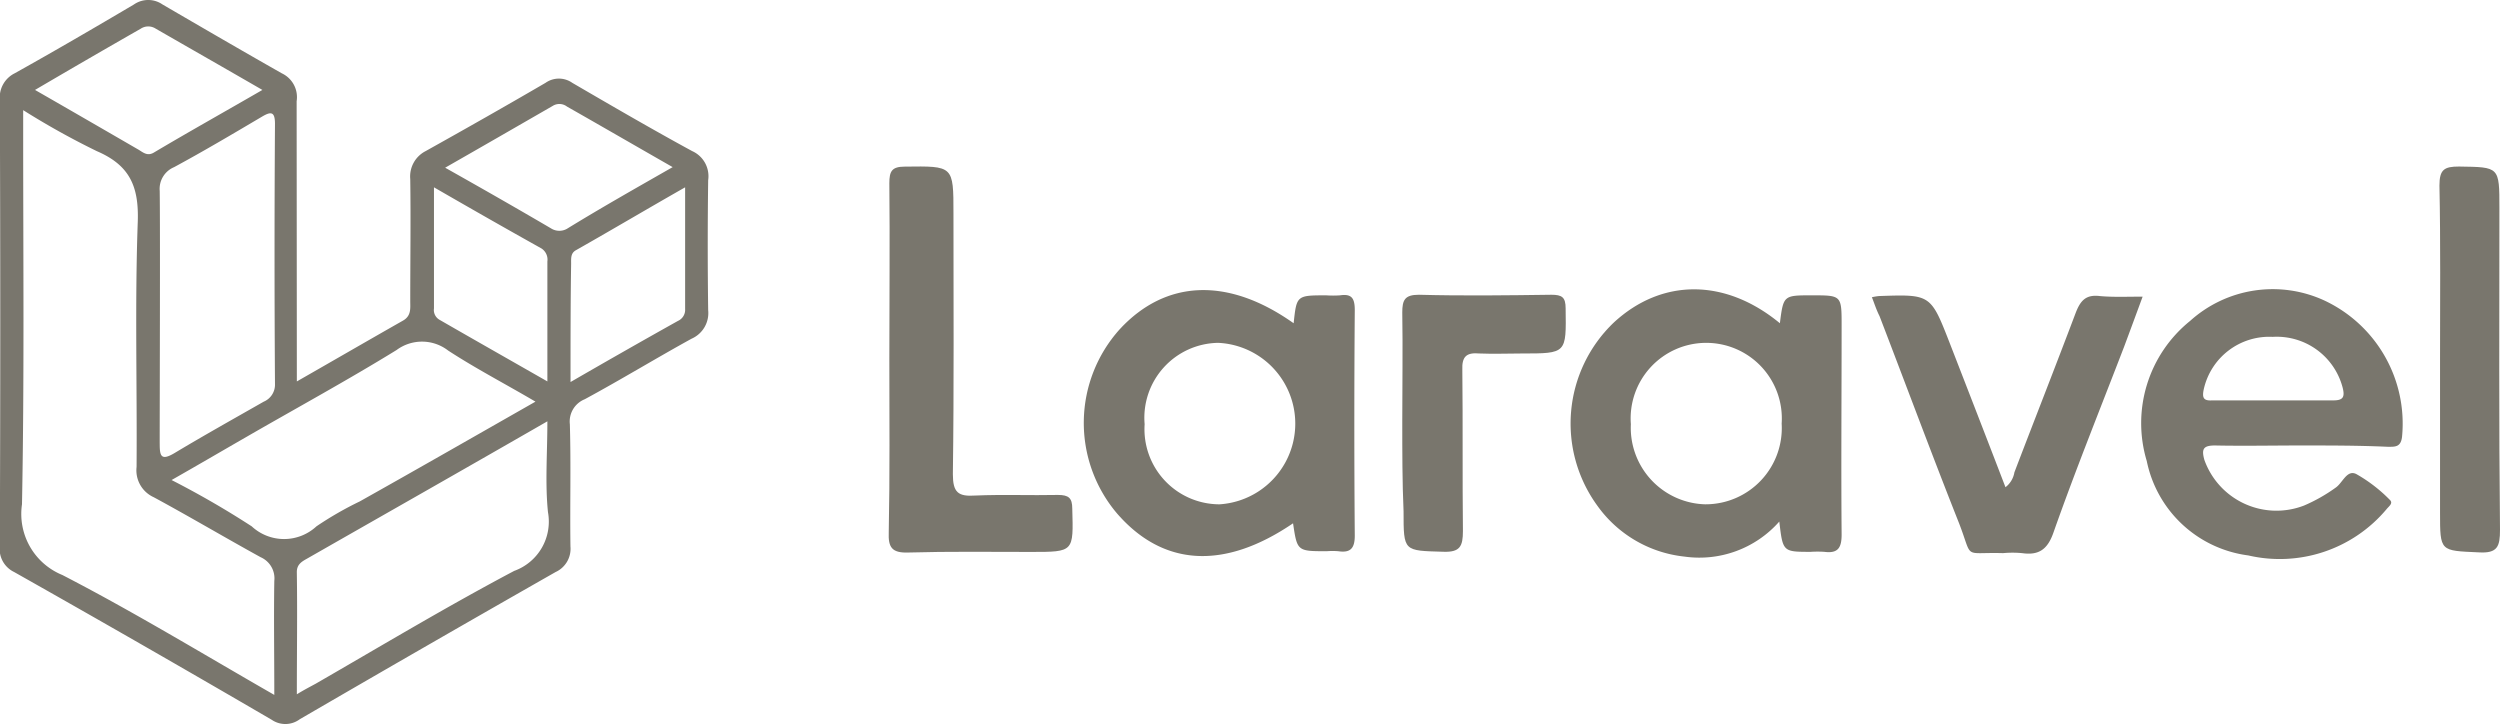
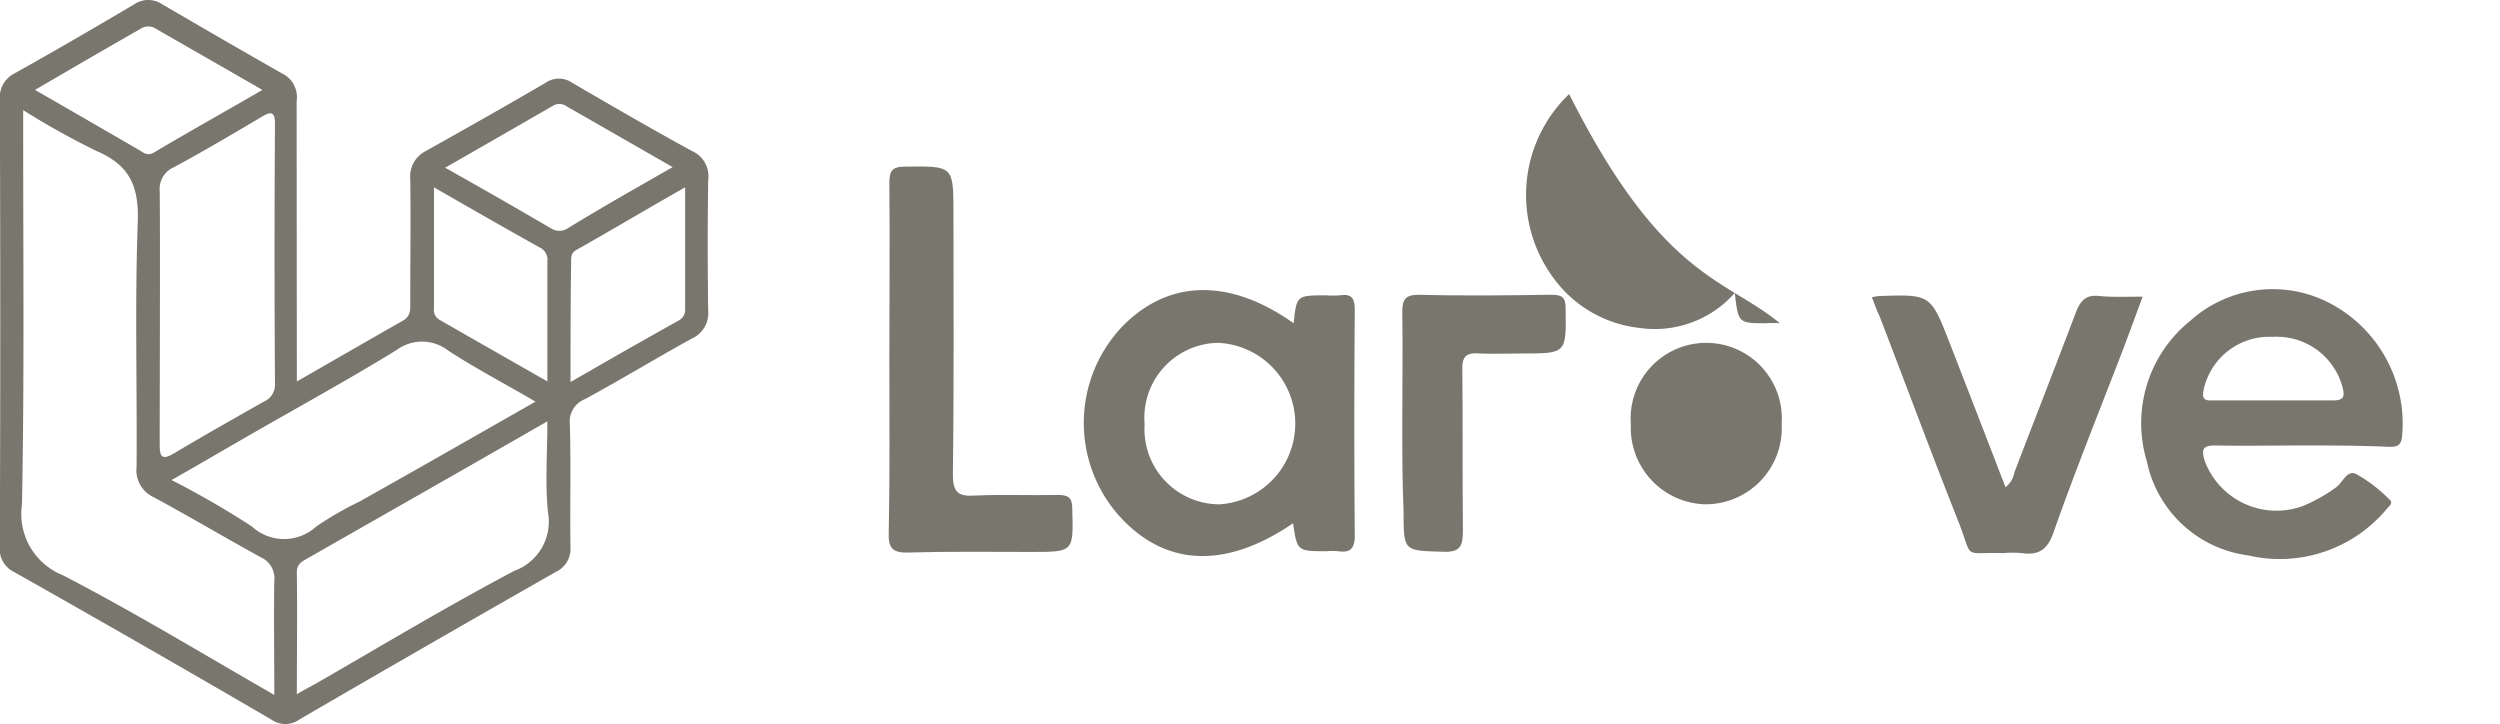
<svg xmlns="http://www.w3.org/2000/svg" width="122" height="35.332" viewBox="0 0 122 35.332">
  <defs>
    <style>.a{fill:#79766d;}</style>
  </defs>
  <path class="a" d="M59.786,220.264c1.825-1.043,3.477-2,5.157-2.955.435-.232.377-.608.377-.956,0-2,.029-4,0-5.968a1.388,1.388,0,0,1,.753-1.362c1.97-1.1,3.911-2.2,5.852-3.332a1.132,1.132,0,0,1,1.3,0c1.941,1.13,3.882,2.26,5.852,3.332a1.342,1.342,0,0,1,.782,1.42q-.043,3.172,0,6.345a1.364,1.364,0,0,1-.811,1.391c-1.738.956-3.448,2-5.215,2.955a1.17,1.17,0,0,0-.724,1.217c.058,2,0,4,.029,5.968a1.247,1.247,0,0,1-.724,1.246q-6.258,3.564-12.487,7.185a1.176,1.176,0,0,1-1.362.029q-6.258-3.65-12.574-7.214a1.247,1.247,0,0,1-.7-1.275c.029-7.272.029-14.515,0-21.787a1.313,1.313,0,0,1,.724-1.275c1.97-1.1,3.911-2.231,5.823-3.361a1.221,1.221,0,0,1,1.391,0c1.941,1.13,3.882,2.26,5.823,3.361a1.283,1.283,0,0,1,.724,1.362Zm-1.1,15.3c0-1.97-.029-3.766,0-5.563a1.126,1.126,0,0,0-.666-1.159c-1.738-.956-3.448-1.97-5.215-2.926a1.44,1.44,0,0,1-.84-1.478c.029-4-.087-7.967.058-11.965.058-1.709-.377-2.752-2-3.448a37.8,37.8,0,0,1-3.592-2v1.217c0,6,.058,12.023-.058,18.02a3.216,3.216,0,0,0,1.97,3.448C51.819,231.505,55.15,233.533,58.685,235.561Zm-5.592-12.255c0,.579.058.84.7.464,1.449-.869,2.9-1.68,4.375-2.521a.9.9,0,0,0,.55-.869q-.043-6.345,0-12.69c0-.608-.2-.608-.637-.348-1.42.84-2.839,1.68-4.288,2.463a1.148,1.148,0,0,0-.7,1.159C53.122,213.021,53.093,221.249,53.093,223.306Zm18.339-2.057c-1.478-.869-2.926-1.622-4.259-2.492a2.086,2.086,0,0,0-2.521-.029c-2.4,1.478-4.9,2.839-7.359,4.259-1.159.666-2.347,1.362-3.621,2.086a43.7,43.7,0,0,1,3.911,2.26,2.323,2.323,0,0,0,3.158,0,16.743,16.743,0,0,1,2.115-1.217C65.7,224.523,68.535,222.9,71.433,221.249ZM59.786,235.532c.377-.232.666-.377.927-.521,3.216-1.854,6.4-3.766,9.677-5.5a2.557,2.557,0,0,0,1.651-2.868c-.145-1.42-.029-2.868-.029-4.433-4.027,2.318-7.909,4.52-11.763,6.721-.261.145-.464.29-.464.637C59.815,231.505,59.786,233.447,59.786,235.532Zm13.356-15.239c1.854-1.072,3.535-2.028,5.244-2.984a.59.59,0,0,0,.348-.579v-5.939c-1.883,1.072-3.592,2.086-5.331,3.071-.261.145-.232.406-.232.666C73.142,216.353,73.142,218.236,73.142,220.293ZM47.009,206.039c1.767,1.014,3.419,1.97,5.07,2.926.232.145.435.319.753.116,1.709-1.014,3.419-1.97,5.273-3.042-1.854-1.072-3.535-2.028-5.244-3.013a.666.666,0,0,0-.7.029C50.486,204.011,48.835,204.967,47.009,206.039Zm31.116,3.766c-1.825-1.043-3.477-2-5.157-2.955a.612.612,0,0,0-.7-.029c-1.709.985-3.419,1.97-5.244,3.013,1.8,1.014,3.477,1.97,5.157,2.955a.757.757,0,0,0,.782.029C74.619,211.8,76.3,210.849,78.125,209.806Zm-11.647.985v5.91a.547.547,0,0,0,.261.55c1.709.985,3.448,1.97,5.273,3.013v-5.852a.649.649,0,0,0-.29-.637C70.013,212.819,68.333,211.863,66.478,210.791Z" transform="translate(-45.3 -201.65)" />
  <path class="a" d="M238.081,252.132c.145-1.362.145-1.362,1.593-1.362a5.116,5.116,0,0,0,.666,0c.579-.087.724.145.724.724-.029,3.679-.029,7.359,0,11.009,0,.637-.232.84-.811.753a3.489,3.489,0,0,0-.55,0c-1.449,0-1.449,0-1.651-1.362-3.361,2.289-6.345,2.115-8.6-.492a6.831,6.831,0,0,1,.145-8.981C231.852,249.988,234.894,249.872,238.081,252.132Zm-7.272,4.925a3.667,3.667,0,0,0,3.65,3.911,3.946,3.946,0,0,0-.058-7.88A3.656,3.656,0,0,0,230.809,257.057Z" transform="translate(-174.951 -236.357)" />
-   <path class="a" d="M320.06,252.042c.174-1.362.174-1.362,1.564-1.362,1.449,0,1.449,0,1.449,1.478,0,3.39-.029,6.779,0,10.2,0,.637-.174.927-.84.84a5.105,5.105,0,0,0-.666,0c-1.362,0-1.362,0-1.535-1.478a5.2,5.2,0,0,1-4.635,1.709,6,6,0,0,1-4.23-2.463,6.813,6.813,0,0,1,.782-8.952C314.294,249.841,317.394,249.841,320.06,252.042Zm-3.621,8.836a3.72,3.72,0,0,0,3.708-3.94,3.689,3.689,0,1,0-7.359.029A3.736,3.736,0,0,0,316.438,260.879Z" transform="translate(-233.202 -236.268)" />
+   <path class="a" d="M320.06,252.042a5.105,5.105,0,0,0-.666,0c-1.362,0-1.362,0-1.535-1.478a5.2,5.2,0,0,1-4.635,1.709,6,6,0,0,1-4.23-2.463,6.813,6.813,0,0,1,.782-8.952C314.294,249.841,317.394,249.841,320.06,252.042Zm-3.621,8.836a3.72,3.72,0,0,0,3.708-3.94,3.689,3.689,0,1,0-7.359.029A3.736,3.736,0,0,0,316.438,260.879Z" transform="translate(-233.202 -236.268)" />
  <path class="a" d="M413.844,258c-1.391,0-2.81.029-4.2,0-.579,0-.666.174-.522.7a3.734,3.734,0,0,0,4.867,2.231,8.044,8.044,0,0,0,1.536-.869c.348-.232.55-.9,1.014-.666a7.347,7.347,0,0,1,1.622,1.246c.2.174-.029.319-.145.464a6.8,6.8,0,0,1-6.75,2.26,5.82,5.82,0,0,1-4.954-4.607,6.406,6.406,0,0,1,2.115-6.837,6.018,6.018,0,0,1,6.577-.985,6.635,6.635,0,0,1,3.766,6.635c-.058.521-.348.492-.7.492C416.655,258,415.264,258,413.844,258Zm-1.333-2.2h2.9c.464,0,.579-.145.464-.608a3.322,3.322,0,0,0-3.419-2.492,3.275,3.275,0,0,0-3.361,2.55c-.087.406-.029.579.406.55Z" transform="translate(-301.55 -236.261)" />
  <path class="a" d="M195.022,239.1c0-2.868.029-5.736,0-8.6,0-.579.116-.811.753-.811,2.376-.029,2.376-.058,2.376,2.289,0,4.23.029,8.489-.029,12.719,0,.9.261,1.1,1.1,1.043,1.333-.058,2.694,0,4.027-.029.521,0,.7.145.7.666.058,2.115.087,2.115-2,2.115-2,0-4-.029-6,.029-.811.029-.985-.261-.956-.985C195.051,244.692,195.022,241.91,195.022,239.1Z" transform="translate(-151.622 -221.558)" />
  <path class="a" d="M360.6,251.5a2.792,2.792,0,0,1,.348-.058c2.521-.087,2.521-.087,3.448,2.289.9,2.318,1.8,4.635,2.723,7.04a1.146,1.146,0,0,0,.435-.724c.985-2.578,2-5.157,2.984-7.764.232-.608.493-.927,1.188-.84.637.058,1.3.029,2.086.029-.319.869-.608,1.651-.9,2.434-1.159,3.013-2.376,6.026-3.448,9.068-.29.84-.724,1.13-1.535,1.014a4.952,4.952,0,0,0-.927,0c-2-.058-1.449.348-2.144-1.449-1.333-3.361-2.578-6.721-3.882-10.111C360.8,252.074,360.716,251.785,360.6,251.5Z" transform="translate(-269.252 -236.995)" />
-   <path class="a" d="M456.229,239.116c0-2.839.029-5.678-.029-8.489,0-.782.232-.927.956-.927,1.97.029,1.97,0,1.97,2.028,0,5.244-.029,10.459.029,15.7,0,.811-.116,1.159-1.043,1.1-1.883-.087-1.883-.029-1.883-1.941Z" transform="translate(-337.155 -221.573)" />
  <path class="a" d="M281.5,257.5c0-1.767.029-3.564,0-5.331,0-.608.116-.869.811-.869,2.144.058,4.317.029,6.461,0,.521,0,.7.116.7.666.029,2.2.058,2.2-2.144,2.2-.7,0-1.362.029-2.057,0-.637-.058-.869.145-.84.811.029,2.607,0,5.244.029,7.851,0,.753-.145,1.043-.956,1.014-1.941-.058-1.941,0-1.941-1.97C281.5,260.426,281.5,258.978,281.5,257.5Z" transform="translate(-213.069 -236.916)" />
</svg>